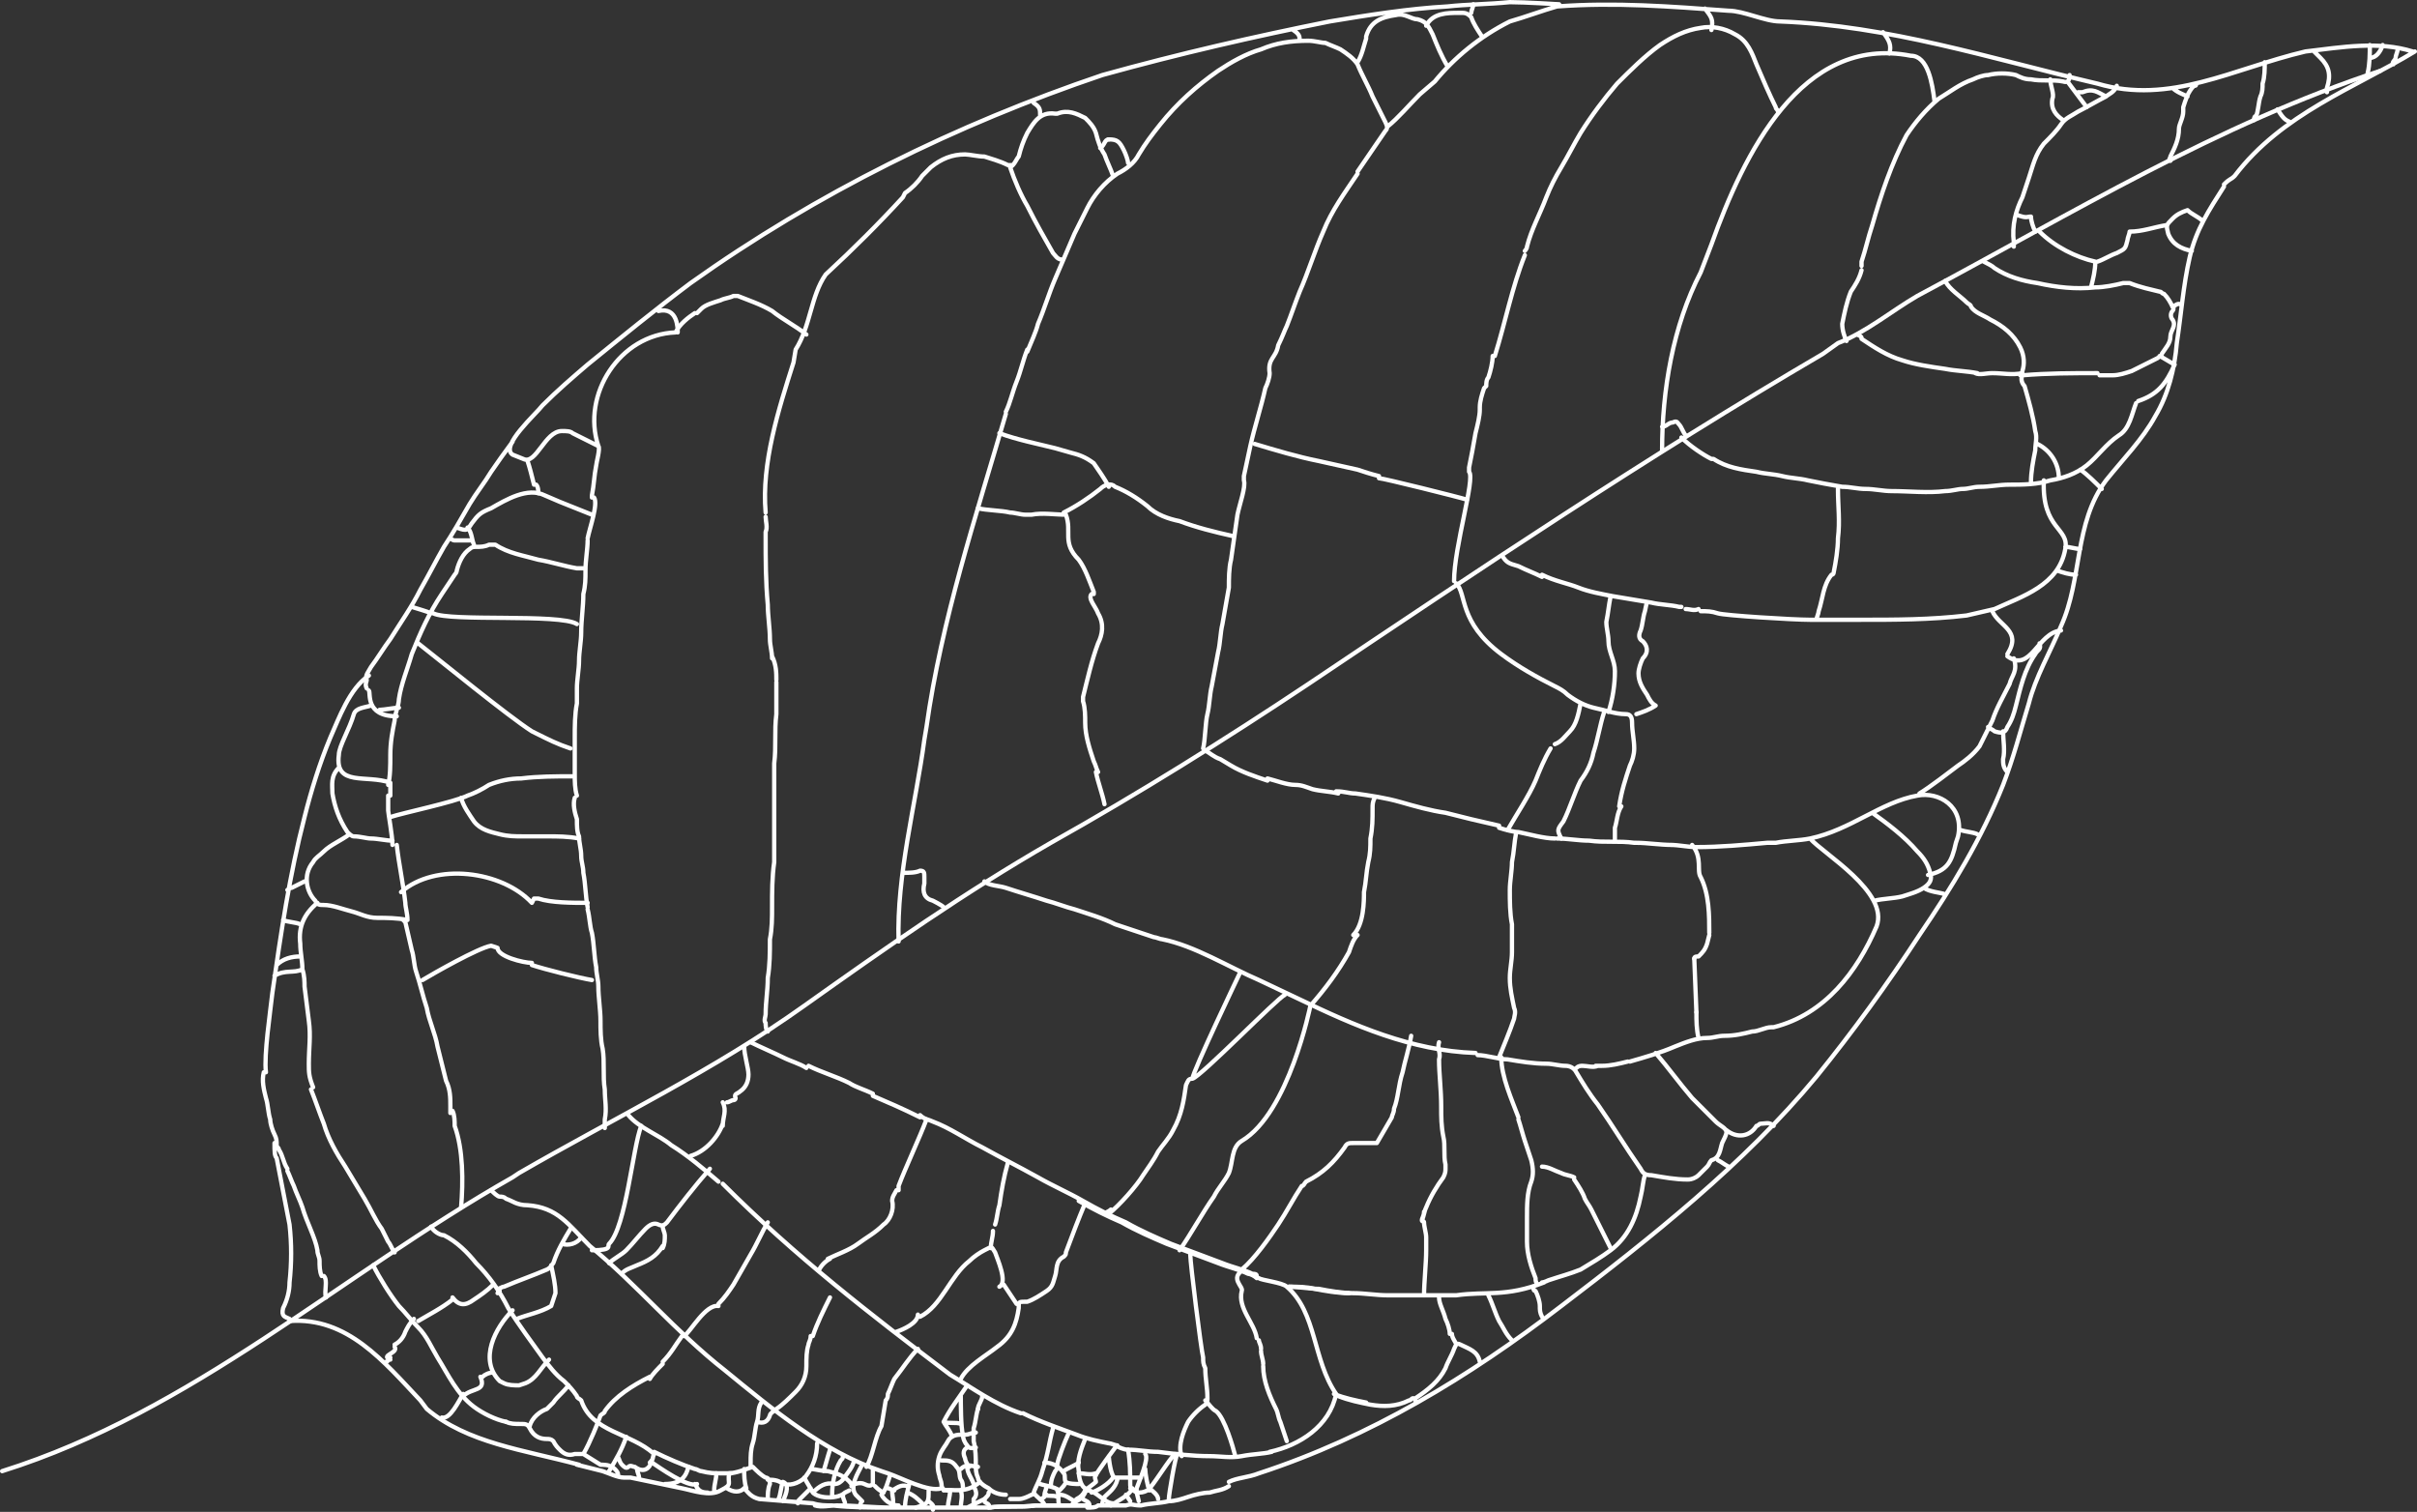
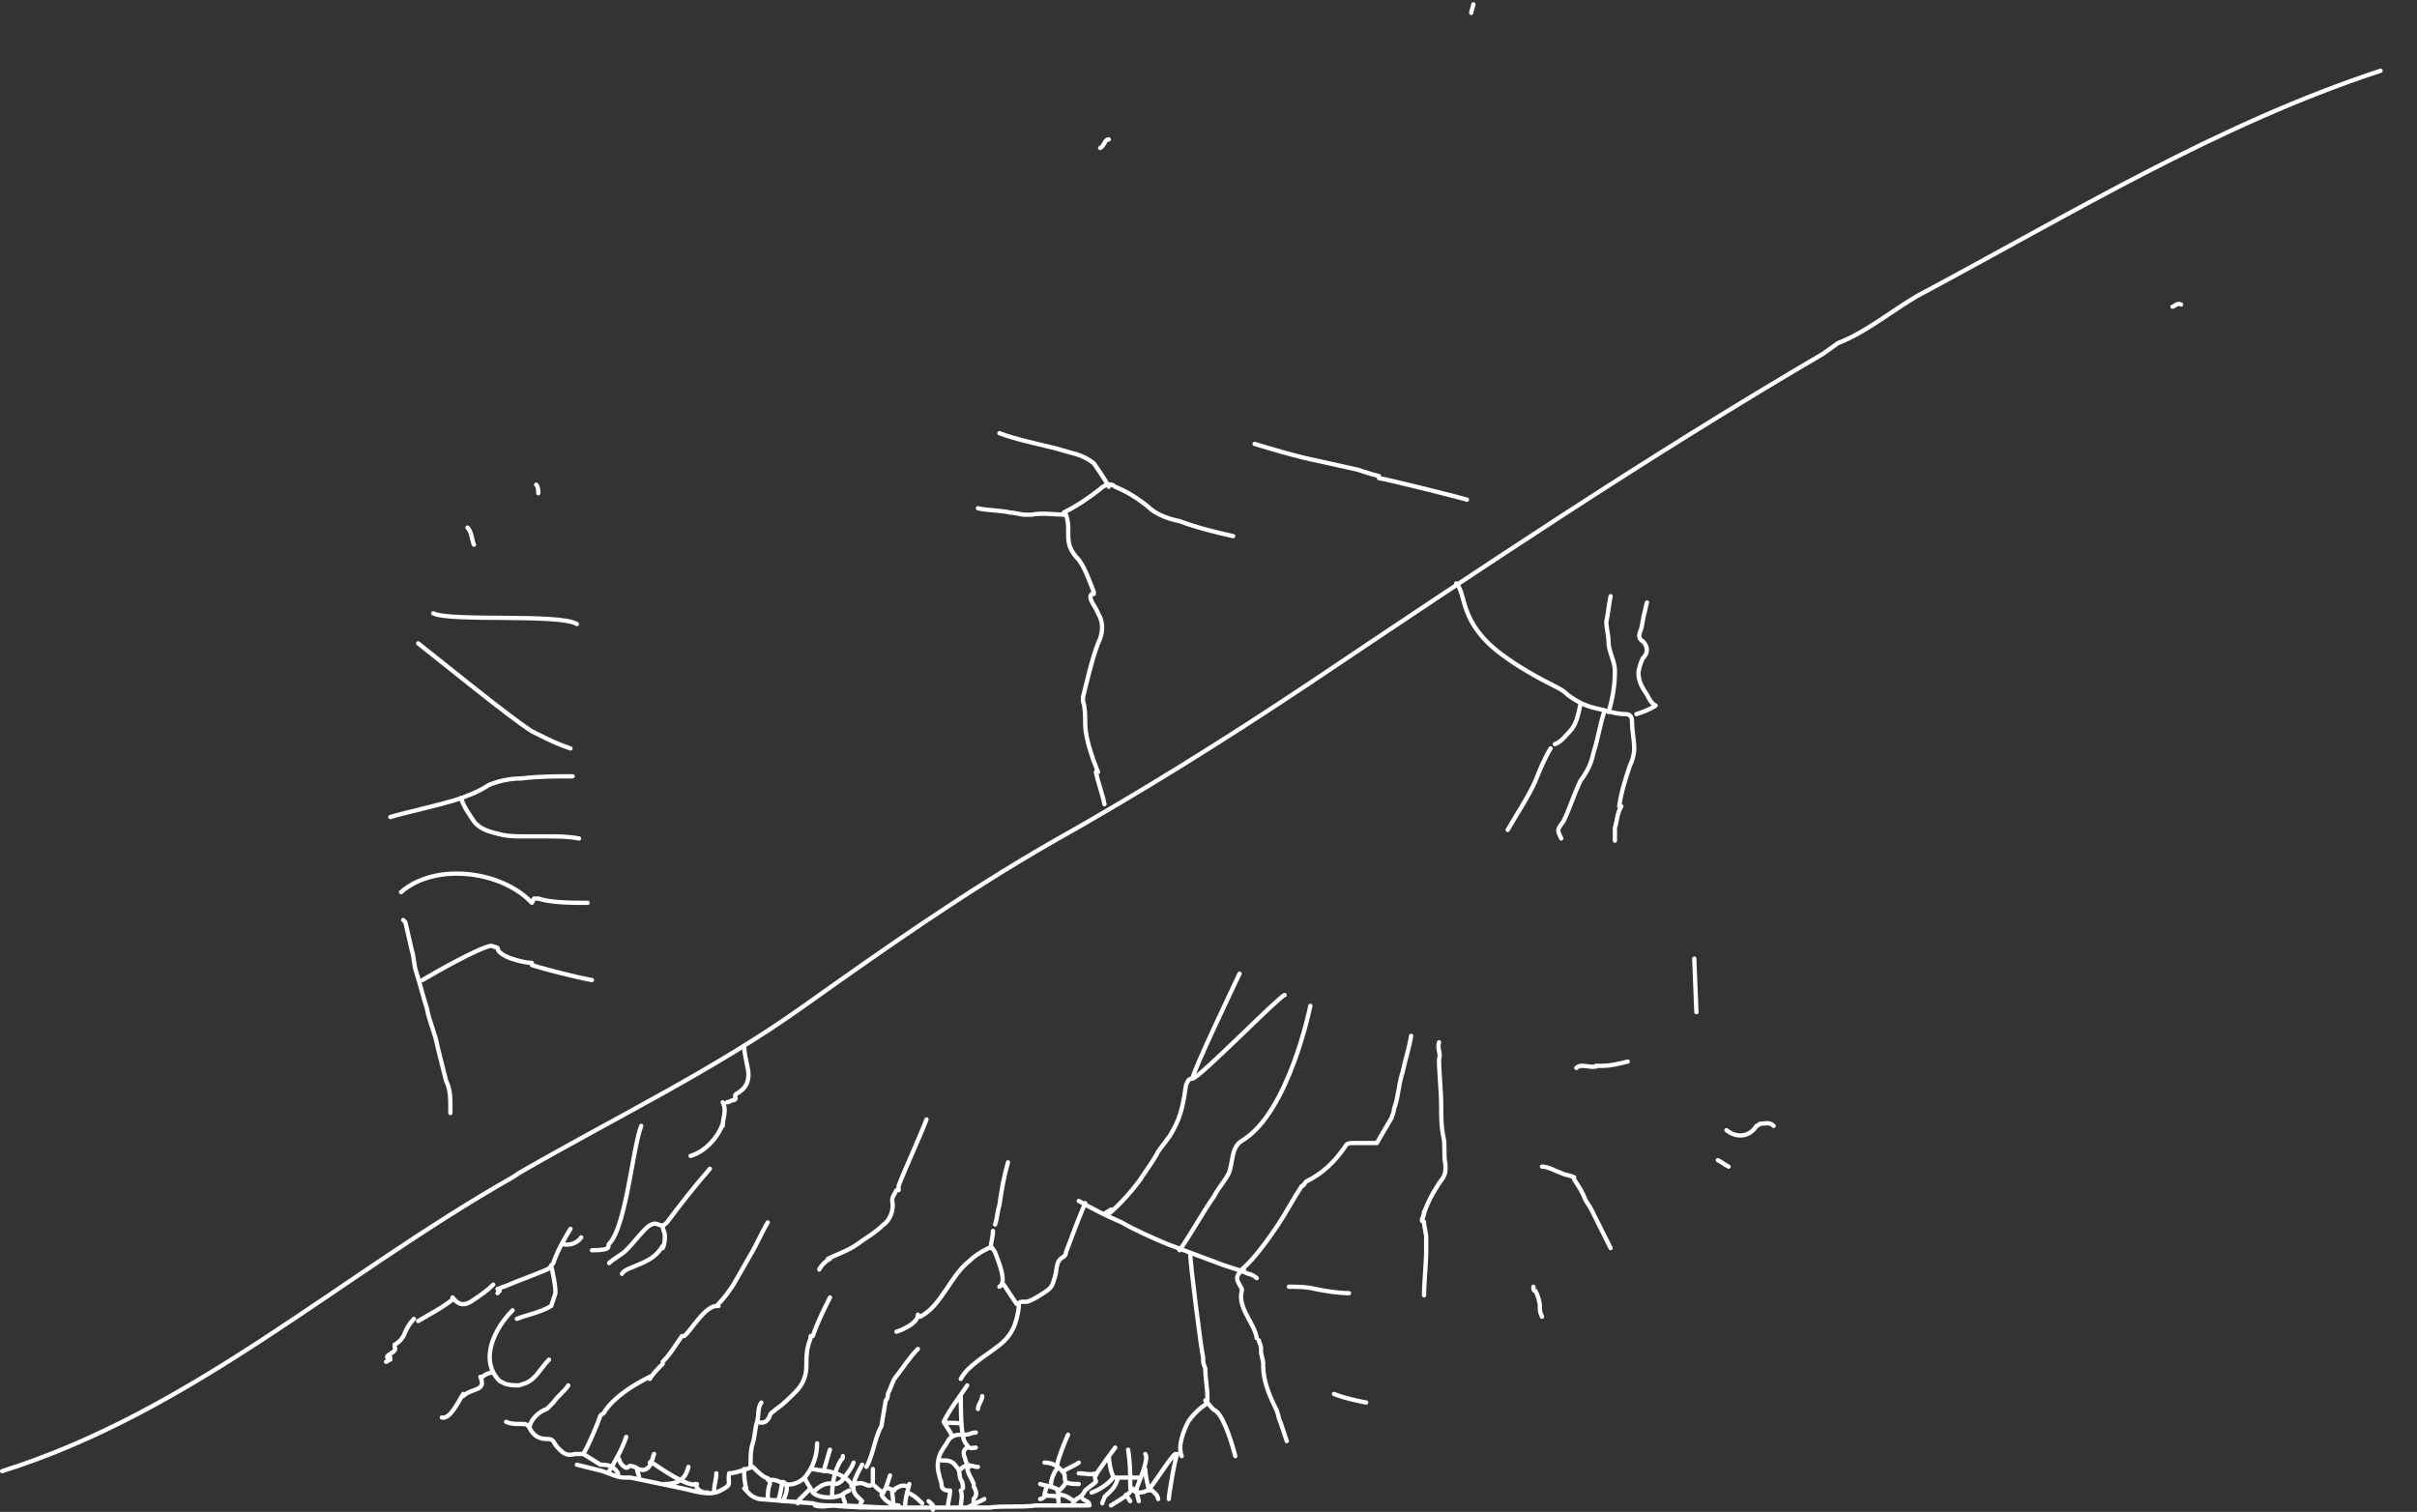
<svg xmlns="http://www.w3.org/2000/svg" version="1.1" id="Layer_1" x="0px" y="0px" width="112.7px" height="70.5px" viewBox="0 0 112.7 70.5" style="enable-background:new 0 0 112.7 70.5;" xml:space="preserve">
  <rect x="0" y="0" width="112.7" height="70.5" fill="#333333" stroke="none" />
  <style type="text/css">
	.st0{fill:none;stroke:#FFFFFF;stroke-width:0.2;stroke-linecap:round;stroke-linejoin:round;stroke-miterlimit:10;}
</style>
-   <path class="st0" d="M67.7,62.2c0,0.2,0.2,0.4,0.2,0.5 M100.7,16.6c0.2,0.1,0.5,0.3,0.7,0.4 M79.3,28.5c0.3,0,0.5,0,0.8,0.1  c0.3,0.1,3.5,0.3,4.3,0.3c0.8,0,2.3,0,2.3,0c1.7,0,3.3,0,5-0.2l1.3-0.3c1.3-0.6,3-1.1,3.3-2.8c0.2-1-1.1-0.9-1-3.2 M97,25.6  c-0.2,0-0.5-0.1-0.7-0.1 M18.1,37.1c0,0.2,0,0.5,0,0.7 M48.2,69.6c0.1,0.2,0.5,0.4,0.5,0.6 M43.3,69.5c0,0,0,0.1,0,0.1  c0,0.3,0,0.5-0.3,0.6c0,0-0.3,0.1-0.3,0.1 M78.6,28.4c0.2,0,0.4,0.1,0.6,0 M106.2,5.1c0.3,0.5,0.4,0.5,0.6,0.6 M21.1,51.8  c0.1,0.2,0.1,0.5,0.1,0.7 M18.2,36.5c0,0.2,0,0.4,0,0.6 M69.9,38.6c0.3,0.1,0.7,0.2,0.9,0.2c0.5,0.1,1.2,0.3,1.7,0.3 M98.7,4  c-0.1,0.3-0.4,0.4-0.5,0.5 M111.8,2.3c0,0.1-0.1,0.3-0.1,0.4c0,0.1-0.2,0.2-0.1,0.3 M101.3,4.1c0.2,0.2,0.5,0.3,0.7,0.4 M111.1,2.1  c-0.1,0.3-0.3,0.6-0.6,0.6 M22.9,55.5c0.1,0.1,0.3,0.3,0.4,0.3c0.1,0,0.2,0,0.3,0.1 M32.7,68.6c0.4,0.1,0.6,0.1,0.9,0.1  c0.2,0,0.3,0,0.5,0 M14.8,42.1c-0.6,0.5-0.9,1.1-0.8,1.9c0,0.4,0.1,0.8,0.1,1.2 M96.4,3.8C96.7,4.2,97,4.6,97.3,5 M101.8,5.2  c0,0.3-0.2,0.6-0.2,0.8c0,0.5-0.2,0.9-0.4,1.3c0,0.1-0.1,0.1,0,0.2 M14.9,58.8c0,0.2,0,0.5,0.1,0.7 M64.1,37.2  C64,37.4,64,37.5,64,37.7c0,0.5,0,0.9-0.1,1.4c0,0.4,0,0.7-0.1,1.1l0,0c-0.1,0.5-0.1,0.9-0.2,1.4c0,0.4,0,1.5-0.5,2 M33.6,14  c-0.3,0.1-0.7,0.2-0.9,0.4c-0.1,0.1-0.1,0.1-0.2,0.2 M18.6,33c-0.2,0-0.7,0.1-0.9,0.1 M94.7,10.1c0,0.2,0.1,0.5,0.2,0.7 M27.9,20.8  c0.1,0.1-0.1,0.8-0.1,0.9c-0.1,0.5-0.1,0.9-0.2,1.4c0,0,0,0.1,0,0.1 M14.2,41.1c-0.2,0.1-0.4,0.2-0.6,0.3c-0.1,0-0.2,0.1-0.2,0.1   M56.2,35c0.2,0.1,0.4,0.3,0.7,0.4l0.5,0.3c0.5,0.3,1.1,0.5,1.7,0.7 M98.2,4.5c-0.4,0.2-0.9,0.5-1.3,0.7c-0.3,0.2-0.6,0.3-0.8,0.6  c-0.2,0.3-0.5,0.6-0.8,0.9c-0.4,0.5-0.5,1-0.7,1.6c-0.1,0.3-0.2,0.6-0.3,0.9l0,0c-0.3,0.6-0.5,1.3-0.4,2.1c0,0.1,0,0.1,0,0.2   M110.5,2.1c0,0.4,0,0.9-0.1,1.3c0,0.1,0,0.1-0.1,0.2 M68.5,22c0-0.1,0-0.2,0-0.2c0.1-0.5,0.2-1,0.3-1.6c0.1-0.4,0.2-0.8,0.2-1.1  l0-0.1c0-0.3,0.1-0.6,0.2-0.9l0.1-0.1c0-0.1,0-0.3,0.1-0.4c0.1-0.3,0.2-0.7,0.2-1l0.1,0c0.5-1.6,0.8-3.2,1.4-4.7 M93.4,34.1  c0,0.4,0.1,0.9,0,1.3c0,0.2,0,0.4,0.2,0.6 M79,44.7c0-0.1,0.1-0.1,0.2-0.1c0.2-0.2,0.3-0.3,0.4-0.6l0.1-0.4 M97,21.9  c0.3,0.2,0.7,0.6,1,0.9 M59.1,36.3c0.4,0.1,0.9,0.3,1.3,0.3c0.3,0,0.5,0.1,0.8,0.2c0.4,0.1,0.8,0.1,1.2,0.2 M70.1,26  c0.2,0.3,0.4,0.3,0.7,0.4c0.4,0.2,0.7,0.3,1.1,0.5 M40.7,51.1c0.7,0.3,1.4,0.6,2.2,1 M45,7.2c0.2,0,0.6,0.1,0.9,0.1 M94.7,10.1  c-0.2,0-0.2,0.1-0.7-0.1 M13.2,42.9c0.2,0.1,0.6,0.1,0.8,0.2 M19.2,28.3c0.3,0.1,0.7,0.2,0.9,0.3 M62.4,65.1c0.5,0.2,1,0.3,1.5,0.4  c0.6,0.1,1.2,0.1,1.8-0.2c0.1,0,0.1-0.1,0.2-0.1c0.1,0,0.1,0.1,0.1,0.2 M14.1,45.2c0.1,0.3,0.1,0.6,0.1,0.8l0.2,1.6  c0.1,0.7,0,1.3,0,2c0,0.4,0,0.6,0.2,1.1 M33.9,69.4c0.3,0.2,0.6,0.2,0.8,0 M94.7,3.7c0.5,0.1,1,0,1.5,0.1c0.3,0.1,0.3-0.2,0.3-0.3   M26.2,20.1c-0.8,0-1.2,1.6-1.8,1.3l-0.5-0.2c-0.6-0.4,1.1-1.9,1.4-2.3c0.7-0.7,1.4-1.3,2.1-1.9c1.6-1.3,3.2-2.6,4.8-3.8  c5.9-4.2,12.4-7.4,19.2-9.7C55,2.5,58.5,1.7,62,1c1.8-0.3,3.7-0.6,5.5-0.7c0.9-0.1,1.9-0.1,2.9-0.2c0.7,0,2.3,0.1,2.3,0.1   M50.6,69.6c-0.1,0.2-0.2,0.3-0.4,0.4c-0.1,0.1-0.2,0.1-0.2,0.2 M45.6,65.7c-0.1,0.3-0.1,0.6-0.2,0.9c0,0.2,0,0.4,0,0.6  c0.1,0.4,0.1,0.8,0.1,1.1c0,0.2,0,0.4,0.1,0.6c0,0.2,0.3,0.4,0.5,0.5c0.2,0.2,0.5,0.3,0.8,0.3 M13.4,54.6c0.1,0.2,0.2,0.5,0.3,0.7  c0.1,0.3,0.3,0.7,0.4,1 M90.7,41.7c-0.3-0.1-0.7-0.1-1-0.3 M91.4,38.7c0.3,0.1,0.6,0.1,0.8,0.2 M74.1,39.2c0.7,0.1,1.4,0,2.1,0.1  c0,0,0,0,0.1,0c0.5,0,1.1,0.1,1.7,0.1 M92.1,17.4c0.2,0.1,0.5,0,0.8,0c0.5,0,0.9,0.1,1.4,0 M21,25.1c0,0,0.1,0.1,0.2,0.1  c0.3,0,0.6,0,0.8,0 M62.3,65c-0.3,1.5-1.7,2.4-3.1,2.7 M23.6,55.9c0.3,0.1,0.5,0.3,1,0.3 M96.8,26.8c-0.3,0-0.6-0.1-0.9-0.2   M27.4,25.2c0,0.4-0.1,0.9-0.1,1.4c0,0.4,0,0.7-0.1,1.1c0,0.6-0.1,1.2-0.1,1.8c0,0.4-0.1,0.9-0.1,1.3c0,0.4-0.1,0.9-0.1,1.3  c0,0.2,0,0.5,0,0.7c-0.1,0.5-0.1,1.1-0.1,1.6c0,0.6,0,1.1,0,1.7c0,0.3,0,0.7,0.1,1 M13,53.6c0.2,0.3,0.2,0.6,0.4,0.9 M27.4,42.4  c0.1,0.4,0.1,0.8,0.2,1.1c0.1,0.5,0.1,1.1,0.2,1.6c0,0.3,0.1,0.6,0.1,0.9c0,0.5,0.1,1.1,0.1,1.6c0,0.4,0,0.9,0.1,1.3  c0.1,0.6,0,1.3,0.1,1.9c0,0.5,0.1,0.9,0,1.4c0,0.1,0,0.3,0,0.4 M24.6,21.5c0.1,0.3,0.2,0.7,0.3,1.1 M62.3,36.9  c0.4,0,0.6,0.1,0.9,0.1c0.7,0.1,1.4,0.2,2.1,0.4c0.7,0.2,1.4,0.4,2.1,0.5c0.4,0.1,0.8,0.2,1.2,0.3c0.4,0.1,0.9,0.2,1.3,0.3   M14.1,56.3c0.2,0.7,0.6,1.4,0.7,2c0,0.2,0.1,0.3,0.1,0.5 M40.7,51c-0.4-0.2-0.8-0.3-1.1-0.5c-0.6-0.3-1.3-0.5-1.9-0.8 M72.6,39.1  c0.5,0,1,0.1,1.5,0.1 M47.1,7.8c0.2,0.6,0.5,1.3,0.8,1.8c0.4,0.8,0.8,1.5,1.2,2.2c0.1,0.1,0.2,0.3,0.4,0.3 M36,30.6  c0.2,0.4,0.2,0.8,0.2,1.1 M59.3,67.7c-0.4,0.1-0.9,0.1-1.4,0.2c-0.5,0.1-1,0-1.5,0c-0.8,0-1.6-0.1-2.4-0.2c-0.5,0-0.9-0.1-1.4-0.1  c-0.2,0-0.4-0.1-0.6-0.2 M14,44.6c-0.4,0-0.8,0.1-1.1,0.4 M80.9,1.6c-0.5-0.3-1.1-0.4-1.6-0.3c-0.7,0.1-1.3,0.4-1.9,0.8 M102,9.8  c0.2,0.2,0.5,0.3,0.7,0.5 M84.4,39.1c-0.5,0.1-1.1,0.1-1.6,0.2c-0.1,0-0.2,0-0.4,0c-1.1,0.1-2.2,0.2-3.3,0.2c-0.4,0-0.8-0.1-1.2-0.1   M49.1,66.6c-0.2,0.7-0.2,1.1-0.5,2c-0.1,0.4-0.3,0.7-0.4,1c0,0.1-0.1,0.1-0.1,0.1c-0.2,0.1-0.4,0.2-0.6,0.2c-0.1,0-0.3,0-0.4,0   M71.9,26.8c0.6,0.3,1.2,0.4,1.7,0.6c0.5,0.2,1.1,0.3,1.6,0.4c0.6,0.1,1.2,0.2,1.8,0.3c0.4,0.1,0.9,0.1,1.3,0.2c0,0,0.1,0,0.1,0   M47.7,65.9c0.8,0.4,1.7,0.7,2.5,1c0.5,0.2,1,0.3,1.5,0.4c0.1,0,0.3,0.1,0.4,0.1 M45,7.2c-0.6,0-1.1,0.2-1.6,0.6L43,8.2  c-0.2,0.3-0.5,0.6-0.8,0.8l-0.1,0.2c-1.1,1.2-2.3,2.4-3.6,3.6c-0.7,1-0.7,2.4-1.4,3.5L37,16.9c-0.7,2.2-1.5,4.7-1.3,7 M14.5,50.8  c0.2,0.5,0.4,1.1,0.6,1.6c0.2,0.7,0.6,1.4,1,2c0.3,0.5,0.6,1,0.9,1.5c0.3,0.5,0.5,1,0.8,1.4c0.1,0.2,0.2,0.4,0.3,0.6  c0.1,0.1,0.2,0.4,0.3,0.5 M44,69.5c0.4-0.1,1,0.2,1.7-0.4 M67.1,60.5c0,0.3,0.2,0.6,0.3,1c0.1,0.2,0.2,0.5,0.2,0.7 M26.8,37.2  c-0.1,0.3,0,0.7,0.1,1c0,0.3,0,0.6,0.1,0.8c0,0.3,0.1,0.6,0.1,0.9c0,0.3,0.1,0.5,0.1,0.8c0.1,0.5,0.1,1.1,0.2,1.6 M69,63.5  c-0.1-0.5-0.5-0.6-0.9-0.8c-0.2-0.1-0.2,0-0.3,0.2c-0.1,0.3-0.3,0.6-0.4,0.9c-0.3,0.6-0.8,1-1.4,1.4 M12.3,50  c-0.1,0.4,0,0.8,0.1,1.2c0.1,0.3,0.1,0.7,0.2,1c0,0.2,0.1,0.5,0.2,0.7c0.1,0.2,0.1,0.3,0.1,0.5c0,0.1,0.1,0.1,0.1,0.2 M31.5,15.5  c0.2-0.4,0.6-0.7,0.9-0.9 M102,9.8c-0.3,0.1-0.5,0.2-0.7,0.4c-0.3,0.3-0.3,0.3-0.2,0.7c0.2,0.5,0.6,0.7,1.1,0.8 M46.9,19.3  c-1.4,4.8-3,9.6-3.7,14.6l-0.1,0.6c-0.4,3-1.3,6.3-1.2,9.4 M86.8,12.6c-0.1,0.4-0.3,0.7-0.5,1c-0.2,0.5-0.3,1-0.4,1.5  c0,0.3,0.1,0.6,0.2,0.8 M78.4,20.4c0.4,0.4,1,0.8,1.4,1l0.1,0c0.6,0.4,1.3,0.5,2,0.6c0.4,0.1,0.8,0.1,1.2,0.2  c0.4,0.1,0.8,0.1,1.2,0.2c0.5,0.1,1,0.2,1.6,0.3c0.4,0,0.7,0.1,1.1,0.1c0.4,0,0.8,0.1,1.2,0.1c0,0,0,0,0,0c0.8,0,1.7,0.1,2.5,0  c0.3,0,0.6-0.1,0.8-0.1 M35.7,24.1c0,0.2,0.1,0.5,0,0.7c0,0.1,0,0.1,0,0.2c0,1.1,0,2.1,0.1,3.2c0,0.5,0.1,1.1,0.1,1.6  c0,0.3,0.1,0.6,0.1,0.9 M94.7,3.7c-0.3,0-0.5-0.1-0.7-0.2c-0.4-0.1-0.9-0.1-1.3,0 M45.9,7.3c0.3,0.1,0.7,0.2,1.1,0.4  c0.1,0,0.1,0,0.2,0 M27.7,23.2c0.2,0.3-0.2,1.4-0.3,1.9 M15.1,59.5c0.2,0.2,0,0.7,0.1,1 M96.1,29.4c-1.1,0.1-1.4,2-2.5,1.2   M63.3,43.6c-0.2,0.2-0.3,0.5-0.4,0.8c-0.5,0.9-1.1,1.7-1.8,2.5 M99.3,10.8c0,0.1-0.1,0.3-0.1,0.4c-0.1,0.4-0.1,0.4-0.5,0.6  c-0.3,0.1-0.6,0.3-0.9,0.4 M79.1,47.2c0,0.4,0,0.8,0.1,1.2 M14.1,45.2c-0.4,0.2-0.8,0-1.3,0.3 M30.5,67.7c0.6,0.3,1.3,0.6,1.9,0.8  c0.1,0,0.2,0.1,0.3,0.1 M18.3,39.4c0-0.4-0.2-1.5-0.2-1.6 M107.9,2.4c0.1,0.1,0.3,0.3,0.3,0.3c0.4,0.4,0.5,0.8,0.3,1.4  c0,0.1,0,0.1,0,0.2 M84.4,39.1c0.6,0.7,3.7,2.5,3.1,4.1c-0.9,2.1-2.4,4.1-4.8,4.7l-0.1,0c-0.3,0-0.6,0.2-0.9,0.2  c-0.4,0.1-0.8,0.2-1.3,0.2c-0.3,0-0.5,0.1-0.8,0.1c-0.5,0-1,0.2-1.5,0.4c-0.7,0.3-1.4,0.5-2.1,0.7 M46.1,70.3  c0.1-0.2-0.2-0.2-0.2-0.3c0-0.2,0.2-0.2,0.2-0.4 M51.7,6.5c0.4,0,0.5,0.1,0.7,0.5c0.1,0.2,0.2,0.5,0.2,0.6 M27.5,58.1  c-1-1-1.5-1.8-2.9-1.9 M70.8,52.2c0.1,0.3,0.2,0.7,0.3,1c0.1,0.3,0.2,0.6,0.3,0.9c0.1,0.4,0.1,0.7,0,1c-0.2,0.5-0.2,1.1-0.2,1.7  c0,0.4,0,0.8,0,1.1c0,0.6,0.2,1.2,0.4,1.7c0,0.1,0,0.2,0.1,0.3 M102.4,3.9c0,0.1,0,0.1-0.1,0.1c-0.3,0.3-0.4,0.7-0.5,1  c0,0,0,0.1,0,0.2 M59.2,17.4c0,0.2-0.1,0.5-0.2,0.7c-0.2,0.9-0.5,1.8-0.7,2.7c-0.1,0.5-0.2,0.9-0.3,1.4c0,0.1,0,0.2,0,0.2   M93.9,30.7c0.2,0.6-0.1,0.8-0.2,1.2c-0.3,0.6-0.6,1.1-0.8,1.7c-0.2,0.4-0.4,0.8-0.6,1.2c-0.3,0.4-0.7,0.7-1,0.9  c-0.4,0.3-1.3,1-1.8,1.3 M57.7,24c0.1-0.5,0.4-1.3,0.3-1.6 M21.2,52.5c0.4,1.1,0.4,2.6,0.3,3.8 M47.9,16.3c-0.2,0.5-0.3,1-0.5,1.5  c-0.2,0.5-0.3,1-0.5,1.4 M76.7,54.8c-0.1,0.3-0.1,0.6-0.2,1c-0.2,1-0.6,1.9-1.4,2.5c-0.4,0.3-0.9,0.6-1.4,0.9  c-0.5,0.2-0.9,0.3-1.5,0.5c0,0-0.2,0.1-0.3,0.1 M27.1,65.3c0.5,1.5,2.3,1.5,3.4,2.5 M69.4,60.4c0.2,0.4,0.3,0.8,0.5,1.2  c0.2,0.3,0.3,0.6,0.6,0.9 M50.6,5.5c0.2,0.2,0.4,0.4,0.5,0.7c0.1,0.4,0.2,0.7,0.4,1c0.1,0.3,0.3,0.7,0.4,1 M18.6,32.6  c0,0.3-0.2,0.7-0.2,1c-0.1,0.5-0.2,1-0.2,1.6c0,0.5,0,1-0.1,1.4 M57.7,24c-0.1,0.7-0.2,1.4-0.3,2.1c-0.1,0.4-0.1,0.9-0.1,1.3  c-0.1,0.6-0.2,1.1-0.3,1.7c-0.1,0.4-0.1,0.9-0.2,1.3c-0.1,0.5-0.2,1.1-0.3,1.6c-0.1,0.4-0.1,0.9-0.2,1.3c-0.1,0.4-0.1,1.2-0.2,1.6   M78.6,20.3c-0.1-0.1-0.2-0.4-0.3-0.5c-0.1-0.1-0.1-0.2-0.3-0.1c-0.2,0-0.3,0.2-0.5,0.2 M98.2,4.5c-0.4-0.2-0.6-0.4-1.1-0.2  c-0.1,0-0.2,0-0.2,0 M17.2,32.2c0.1,0.1-0.2,1.2,1.3,1.2 M99.3,10.8c0.6,0,1.1-0.2,1.7-0.3 M30.7,14.5c0.9-0.2,0.9,0.8,0.9,1   M48.2,4.8c0.3,0.2,0.3,0.3,0.3,0.6 M60.3,1.4c0.3,0.2,0.3,0.3,0.3,0.5 M79.5,0.4c0.3,0.4,0.4,0.5,0.3,1 M87.8,1.5  c0.3,0.4,0.4,0.6,0.3,1 M35,48.6c0.4,0.2,1.1,0.5,1.5,0.7c0.4,0.2,0.8,0.3,1.1,0.5 M59.6,16.1c-0.1,0.6-0.5,0.6-0.4,1.3 M46.1,70.3  c0.7-0.1,1.5,0,2.2-0.1c0.4,0,0.9,0,1.3,0c0.1,0,0.8,0,1.1,0 M50.7,70.3c0.2,0,0.4,0,0.5-0.1c0.2,0,0.3,0,0.6,0c0,0,0.1,0,0.2,0  c0.1,0,0.4,0,0.5,0c0.3-0.1,0.3,0,0.7,0c0.4-0.1,0.9-0.1,1.3-0.2c0.3,0,0.6-0.1,0.9-0.2c0.3-0.1,0.7-0.2,1-0.2  c0.3-0.1,0.6-0.1,0.9-0.3 M36.2,31.8c0,0.5,0,1,0,1.5c-0.1,0.8,0,1.5-0.1,2.3c0,0.2,0,0.5,0,0.7c0,0.6,0,1.1,0,1.7  c0,0.4,0,0.8,0,1.3c0,0.3,0,0.6,0,0.9c-0.1,0.7-0.1,1.4-0.1,2.1c0,0.5,0,1-0.1,1.5c0,0.6,0,1.2-0.1,1.8c0,0.6-0.1,1.1-0.1,1.7  c0,0.1-0.1,0.3,0,0.4c0,0.1,0,0.3,0.1,0.4 M63.3,2.9c0.2-0.3,0.3-0.8,0.4-1.1c0,0,0,0,0-0.1c0.2-0.7,0.7-0.9,1.4-1  c0.4-0.1,0.7,0.2,1,0.2c0.4,0.1,0.5,0.3,0.7,0.7c0.2,0.5,0.4,1,0.7,1.5 M60.1,60c0.4,0,1,0.1,1.4,0.1c0.5,0.1,1.1,0.2,1.6,0.2  c0.5,0,1.1,0.1,1.6,0.1c0.6,0,1.2,0,1.8,0c0.5,0,0.9,0,1.4,0 M54.2,43.8c1.5,0.3,3.1,1.3,4.5,1.9l1.9,0.9c2.5,1.2,5.2,2.4,8.2,2.5   M70,49.3c0,0.9,0.5,2,0.8,2.8 M72,59.8c-1.8,0.7-2.7,0.4-4.1,0.6 M95.6,3.7c0,0.3,0.2,0.7,0.1,0.9c-0.1,0.5,0.2,0.8,0.5,1   M70.7,38.8c-0.1,0.5-0.1,0.9-0.2,1.4c0,0.4-0.1,0.9-0.1,1.3c0,0.5,0,1.1,0.1,1.6c0,0.4,0,0.9,0,1.3c0,0.4-0.1,0.8-0.1,1.2  c0,0.5,0.1,0.9,0.2,1.4c0.1,0.2,0,0.4,0,0.5c-0.2,0.6-0.5,1.3-0.7,1.8 M27.9,20.8c-0.4-0.2-0.8-0.4-1.2-0.6  c-0.1-0.1-0.3-0.1-0.5-0.1 M66.5,1.2c0.3-0.6,1-0.6,1.5-0.6c0.1,0,0.1,0,0.2,0c0.2,0,0.3,0.1,0.4,0.2c0.1,0.3,0.3,0.6,0.5,0.9   M17.4,59c0.3,0.6,0.8,1.4,1.2,1.9c0.3,0.3,0.6,0.7,0.9,1c0.4,0.4,0.6,0.9,0.9,1.4c0.5,0.8,0.9,1.7,1.7,2.3c0.4,0.3,1,0.6,1.5,0.7   M95.1,30c0.1,0.3-0.1,0.3-0.2,0.5c-0.5,0.7-0.7,1.6-0.9,2.4c-0.1,0.4-0.2,0.7-0.4,1c-0.1,0.3-0.3,0.3-0.6,0.2  c-0.1-0.1-0.2-0.1-0.3-0.2 M97.5,13.4c0.1-0.4,0.2-0.8,0.2-1.2c-0.9-0.2-1.9-0.7-2.6-1.4 M62.3,65c-1.1-1.6-0.9-3.8-2.3-5  c-0.2-0.2-1.2-0.3-1.3-0.4 M92.5,12.2c0.2,0.1,0.4,0.2,0.5,0.3c0.6,0.4,1.3,0.6,2,0.7c0.9,0.2,1.8,0.3,2.7,0.2  c0.4,0,0.9-0.1,1.3-0.2c0.1,0,0.2,0,0.3,0c0.5,0.2,1,0.3,1.4,0.4c0.1,0,0.1,0.1,0.2,0.1c0.2,0.2,0.3,0.4,0.4,0.6  c0.1,0.1,0,0.2,0,0.2c-0.1,0.1-0.1,0.3,0,0.4c0.2,0.3-0.1,0.5-0.1,0.8c0,0.3-0.2,0.5-0.4,0.8c0,0.1-0.1,0.1-0.2,0.2  c-0.4,0.2-0.8,0.4-1.2,0.6c-0.3,0.1-0.6,0.2-0.9,0.2c-0.2,0-0.4,0-0.6,0 M42.1,40.7c0.3,0,0.6,0,0.8-0.1c0.2,0,0.2,0.1,0.2,0.3  c0,0.1,0,0.2,0,0.3c-0.1,0.4,0,0.7,0.4,0.8c0,0,0.4,0.2,0.5,0.3 M45.9,41.1c0.2,0.2,0.7,0.2,1,0.3c0.6,0.2,1.3,0.4,1.9,0.6 M48.8,42  c0.4,0.1,0.9,0.3,1.3,0.4c0.6,0.2,1.3,0.4,1.9,0.7c0.6,0.2,1.2,0.4,1.8,0.6c0.1,0,0.3,0.1,0.4,0.1 M92.7,3.5c-0.2,0-0.5,0.1-0.7,0.2  c-0.6,0.2-1.1,0.6-1.6,0.9c-0.6,0.5-1.1,1.1-1.5,1.7c-0.7,1.3-1.2,2.8-1.6,4.2c-0.2,0.6-0.3,1.1-0.5,1.7c0,0.1,0,0.2,0,0.2   M84.4,39.1c1.9-0.4,3.3-1.7,5-2c1-0.2,2.2,0.5,1.9,1.9l-0.1,0.3c-0.2,0.9-0.4,1.3-1.3,1.5 M101.4,17c-0.4,0.9-0.8,1.4-1.7,1.7   M85.7,22.8c0,0.8,0.1,1.5,0,2.3c0,0.5-0.1,1.1-0.2,1.6c0,0,0,0.1-0.1,0.1c-0.4,0.5-0.4,1.1-0.6,1.7c0,0.1-0.1,0.3-0.1,0.4   M68.9,49.2c0.4,0,1,0.2,1.4,0.2c0.6,0.1,1.2,0.2,1.8,0.2c0.3,0,0.6,0.1,0.9,0.1c0.2,0,0.4,0.1,0.5,0.3c0.3,0.5,0.6,1,1,1.5  c0.7,1,1.3,2,2,3c0.1,0.2,0.2,0.3,0.5,0.3c0.6,0.1,1.1,0.2,1.7,0.2c0.2,0,0.4-0.1,0.5-0.2c0.1-0.1,0.3-0.3,0.4-0.4  c0.1-0.1,0.1-0.2,0.2-0.3c0.4-0.1,0.4-0.5,0.5-0.8c0.1-0.2,0.2-0.4,0.2-0.5c0-0.2-0.3-0.3-0.5-0.5l-1.1-1.1  c-0.6-0.7-1.1-1.4-1.7-2.1 M96,22.3c0-0.7-0.4-1.3-1-1.6 M20.1,57.2c0.1,0.2,0.4,0.4,0.6,0.4c0.6,0.3,1.1,0.8,1.5,1.3  c0.6,0.6,1.1,1.3,1.5,2.1c0.5,0.8,1.1,1.6,1.6,2.3c0.3,0.4,0.6,0.8,1,1.1c0.2,0.2,0.4,0.4,0.6,0.7c0,0.1,0.1,0.1,0.2,0.2 M99.6,18.8  c-0.2,0.5-0.3,1.2-0.8,1.5c-0.6,0.4-1,1-1.5,1.4c-0.5,0.4-1.1,0.6-1.7,0.7c-0.6,0.2-1.3,0.2-1.9,0.2c-0.5,0-0.9,0.1-1.4,0.1  c-0.3,0-0.5,0.1-0.8,0.1 M97.8,17.4c-1.2,0-2.3,0-3.5,0.1c-0.1,0.2,0,0.4,0.1,0.5c0.2,0.7,0.4,1.4,0.5,2.1c0.1,0.3,0,0.6,0,0.9  c-0.1,0.5-0.2,1-0.2,1.5 M15.8,35.8c-0.4,0.4-0.3,0.8-0.3,1.2c0.1,0.6,0.3,1.2,0.7,1.8c0.1,0.1,0.2,0.2,0.3,0.2  c0.3,0,0.6,0.1,0.8,0.1c0.3,0,0.7,0.1,1,0.1 M68.5,22c0.3,0.3-0.7,3.5-0.7,5.1 M21.3,24.6c0.5,0.2,0.5,0.1,0.7-0.2  c0.3-0.4,0.4-0.5,0.9-0.7c0.7-0.4,1.7-1,2.5-0.6l0.7,0.3c0.5,0.2,1,0.4,1.5,0.6 M27.9,20.8c-0.8-2.4,1-5.2,3.6-5.3 M79.3,40.9  c0.4,0.8,0.4,1.8,0.4,2.6 M92.9,28.5c0.3,0.7,1.4,0.9,0.7,2 M78.9,39.4c0.5,0.6,0.2,1.2,0.4,1.5 M90.7,13.1c0.2,0.4,0.7,0.7,1,1  c0.1,0.1,0.2,0.1,0.2,0.2c0.2,0.3,0.6,0.4,0.9,0.6c0.6,0.3,1.1,0.7,1.4,1.3c0.2,0.4,0.2,0.8,0.1,1.1c0,0.1-0.1,0.1-0.1,0.2   M105.6,2.9c0,0.3,0,0.7-0.1,1c0,0.2,0,0.4-0.1,0.6c-0.1,0.3-0.1,0.7-0.2,0.9c0,0-0.1,0-0.1,0.2 M103.7,8.7c-0.7,1.1-1.3,2-1.6,3.3  c-0.3,1.3-0.4,2.7-0.6,4c-0.1,1.2-0.4,2.4-1,3.4c-0.6,1.1-1.5,2-2.3,3c-1.5,2-1.1,4.6-2.1,6.8c-0.5,1.2-1.2,2.4-1.5,3.6  c-0.4,1.3-0.7,2.5-1.2,3.8c-1,2.5-2.4,4.8-3.9,7c-1.5,2.3-3.1,4.5-4.8,6.6c-3.4,4.1-7.7,7.5-11.9,10.7c-4.3,3.3-8.9,6.1-14.1,7.8  c-0.5,0.2-1,0.2-1.4,0.4 M13.5,61.6c2.7-0.2,4.4,1.9,6.1,3.7l0.3,0.4c1.9,1.6,4.5,1.9,7.1,2.6 M64.7,5.9c0.5-0.4,1-1,1.5-1.5  l0.7-0.6c0.9-1.1,2.1-2.1,3.5-2.8c0.7-0.2,1.5-0.5,2.2-0.7c2.7-0.2,5.3,0,8,0.2c0.7,0,1.7,0.5,2.4,0.5c5.1,0.2,9.7,1.7,14.8,2.9  c3.4,1,6.3-0.7,9.7-1.5c1.7-0.2,3.4-0.5,5,0 M17.2,31.5c-0.9,0.6-1.4,2-1.8,2.9c-0.5,1.2-0.9,2.5-1.2,3.7c-0.7,2.7-1.1,5.4-1.5,8.2  c-0.1,0.9-0.4,2.9-0.3,3.7 M63.3,8c0.4-0.6,0.9-1.3,1.3-1.9c0.1-0.1,0.1-0.2,0-0.4c-0.2-0.4-0.4-0.8-0.6-1.2c-0.2-0.5-0.5-1-0.7-1.5  c-0.2-0.3-0.5-0.5-0.8-0.7c-0.2-0.1-0.5-0.2-0.7-0.3C61.6,2,61.3,1.9,61,1.9c-0.8,0-1.5,0.1-2.2,0.4c-0.7,0.2-1.4,0.6-2,1  c-1,0.7-1.9,1.5-2.7,2.5c-0.4,0.5-0.7,0.9-1,1.4c-0.2,0.4-0.6,0.7-1,0.9c-0.6,0.4-1.1,1-1.4,1.6c-0.2,0.4-0.4,0.8-0.6,1.2  c-0.3,0.7-0.6,1.4-0.9,2.1c-0.3,0.7-0.5,1.4-0.8,2.1c-0.1,0.4-0.3,0.8-0.5,1.3 M112.6,2.4c-2.8,1.7-6.2,2.9-8.4,5.8  c-0.2,0.2-0.2,0.1-0.5,0.4 M29.3,52c0.5,0.6,1.4,0.9,2,1.4c0.8,0.5,1.5,1.1,2.2,1.7 M33.7,55.2c3.4,3.4,6.9,6.1,10.6,8.9  c1,0.6,2.1,1.4,3.3,1.8 M27.5,58.1c2.2,1.8,4,4,6.3,5.8c2.2,1.8,4.6,3.8,7.3,4.7l0.3,0.1c0.6,0.2,1.9,0.9,2.5,0.7 M90.2,4.7  c-0.1-0.8-0.3-2.1-1.1-2.1c-5.1-1-7.8,4.6-9.3,8.8l-0.5,1.3c-1.3,2.5-1.8,5.5-1.8,8.3 M18.6,32.6c0.1-0.7,0.4-1.4,0.6-2.1  c0.4-1,0.8-1.9,1.4-2.8c0.2-0.3,0.4-0.6,0.6-0.9c0.1-0.1,0.1-0.2,0.1-0.2c0.1-0.4,0.3-0.8,0.6-1c0.1-0.1,0.2-0.1,0.3-0.1  c0.2,0,0.4,0,0.6-0.1c0.1,0,0.2,0,0.3,0c0.6,0.4,1.3,0.5,2,0.7c0.6,0.1,1.2,0.3,1.8,0.4c0.1,0,0.2,0,0.3,0 M16.3,38.9  c-0.4,0.3-0.9,0.5-1.2,0.8c-0.2,0.2-0.4,0.3-0.5,0.5c-0.5,0.6-0.3,1.4,0.1,1.8c0.1,0.2,0.2,0.2,0.4,0.2c0.4,0,0.9,0.2,1.3,0.3  c0.4,0.1,0.7,0.3,1.2,0.3c0.4,0,0.9,0,1.4,0.1c0-0.3-0.1-0.6-0.1-0.8c-0.1-0.9-0.3-1.8-0.4-2.7 M50.6,5.5c-0.4-0.2-0.8-0.4-1.3-0.2  c0,0,0,0-0.1,0c-0.7-0.1-1,0.4-1.3,0.9c-0.2,0.4-0.3,0.7-0.4,1.1c-0.1,0.1-0.2,0.4-0.4,0.5 M87.3,37.9c0.7,0.5,1.5,1.1,2.1,1.8  c0.3,0.3,0.5,0.6,0.6,1c0.1,0.3,0,0.5-0.3,0.7c-0.3,0.2-0.7,0.3-1,0.4c-0.4,0.1-0.9,0.1-1.3,0.2 M23.9,20.6c-0.3,0.4-0.8,1.1-1,1.4  c-0.3,0.5-0.7,1-1,1.5c-0.4,0.7-0.8,1.4-1.2,2c-0.4,0.7-0.7,1.3-1.1,2c-0.4,0.8-0.9,1.5-1.4,2.3c-0.3,0.4-0.6,0.9-0.9,1.3  c-0.1,0.2-0.3,0.4-0.2,0.6c0,0.1-0.1,0.2,0,0.4 M12.8,53.3c0,0.4,0,0.6,0.1,0.7c0.2,1,0.4,2.1,0.6,3.1c0.1,0.9,0.1,1.8,0,2.7  c0,0.4-0.1,0.8-0.3,1.2c-0.1,0.4,0.1,0.4,0.3,0.5 M77.4,2.1c-0.7,0.5-1.4,1.2-2,1.8c-0.6,0.7-1.2,1.5-1.7,2.3  c-0.3,0.5-0.6,1.1-0.9,1.6c-0.3,0.5-0.5,0.9-0.7,1.4c-0.3,0.8-0.7,1.5-0.9,2.3c0,0.1-0.1,0.2-0.1,0.2 M63.3,8.1  c-0.6,0.9-1.2,1.7-1.6,2.7c-0.4,0.9-0.7,1.9-1.1,2.8c-0.2,0.5-0.4,1.1-0.6,1.6c-0.1,0.2-0.2,0.5-0.4,0.9 M33.6,14  c0.2-0.1,0.4-0.1,0.6-0.2c0.1,0,0.1,0,0.2,0c0.5,0.2,1.1,0.4,1.6,0.7c0.5,0.4,1.1,0.7,1.6,1.1 M17.3,32.9c-0.3,0.1-0.7,0.1-0.8,0.4  c-0.2,0.7-0.7,1.5-0.7,1.9c-0.2,1.5,1.3,0.9,2.4,1.3 M80.9,1.6c0.6,0.3,0.8,0.9,1,1.4c0.3,0.7,0.6,1.4,0.9,2c0,0.1,0.1,0.1,0.1,0.2   M42.9,52c0.2,0.2,0.4,0.2,0.6,0.3c0.8,0.3,1.5,0.8,2.3,1.2c0.9,0.5,1.7,0.9,2.6,1.4c0.7,0.4,1.4,0.7,2.1,1.1c0.7,0.4,1.3,0.7,2,1  c0.7,0.4,1.4,0.7,2.1,1c0.8,0.3,1.6,0.6,2.4,0.9c0.5,0.2,1,0.3,1.4,0.5c0.1,0,0.2,0,0.2,0.1 M86.6,15.6c0.2,0.1,0.2,0.1,0.2,0.2  c0.6,0.4,1.2,0.8,1.9,1c0.6,0.2,1.3,0.3,2,0.4c0.5,0.1,1,0.1,1.5,0.2 M50.6,67.1c-0.2,0.5-0.4,1-0.3,1.5c0,0.3,0.1,0.7,0.3,0.8  c0,0,0,0.1,0.1,0.1c0.4,0,0.8,0.6,1.2,0.6" />
  <path class="st0" d="M58.5,20.7c1,0.3,2,0.6,3,0.8l1.8,0.4c0.3,0.1,0.6,0.2,1,0.3 M47.1,23.9c0.2,0,0.5,0.1,0.7,0.1  c0.1,0,0.2,0,0.3,0c0.5-0.1,1.1,0,1.6,0 M51.2,28.6c0.3,0.5,0.2,1,0,1.4c-0.3,0.8-0.5,1.7-0.7,2.5c0,0.1,0,0.1,0,0.2 M46.6,20.2  c0.8,0.3,1.8,0.5,2.6,0.7l0.7,0.2c0.4,0.1,0.7,0.2,1.1,0.5 M50.5,32.7c0.1,0.3,0.1,0.7,0.1,1c0,0.6,0.2,1.2,0.4,1.8  c0.1,0.2,0.1,0.3,0.2,0.5 M52,22.7c0.5,0.2,1,0.5,1.5,0.9c0.4,0.4,1,0.6,1.5,0.7c0.8,0.3,1.6,0.5,2.5,0.7 M51,21.6  c0.2,0.3,0.5,0.7,0.7,1.1 M50.9,27.7c-0.2,0.2,0.2,0.6,0.3,0.9 M45.6,23.7c0.4,0.1,1.1,0.1,1.5,0.2 M51.1,36c0.1,0.5,0.3,1,0.4,1.5   M49.7,24c0.3,0.8-0.2,1.3,0.6,2.1 M68.4,23.3c-0.3-0.1-3.9-1-4.1-1 M52,22.7c-0.2-0.2-0.5-0.1-0.7,0.1c-0.5,0.4-1.1,0.8-1.7,1.1   M50.3,26.1c0.3,0.4,0.5,1,0.7,1.5c0,0,0,0.1,0,0.1 M24.8,45c0.6,0.2,2.2,0.6,2.8,0.7 M19.7,45.7c0.5-0.3,2.6-1.5,3.2-1.6l0.3,0.1  c0,0.4,1.2,0.7,1.6,0.7 M26.7,36.2c-0.8,0-1.6,0-2.4,0.1c-0.5,0-1,0.1-1.5,0.3c-0.3,0.2-0.7,0.4-1,0.5c-0.6,0.3-3,0.8-3.6,1   M21.5,37.2c0.1,0.4,0.4,0.8,0.6,1.1c0.3,0.4,0.8,0.5,1.2,0.6c0.4,0.1,0.7,0.1,1.1,0.1c0.3,0,0.6,0,1,0l0.1,0c0.5,0,1,0,1.5,0.1   M27.4,42.1c-0.7,0-1.7,0-2.3-0.2c-0.1,0-0.1,0-0.2,0l-0.1,0.2c-1.4-1.5-4.5-1.9-6.1-0.5 M20.2,28.6c0.8,0.4,5.9,0,6.7,0.5 M19.5,30  c0.9,0.7,4.2,3.4,5.3,4.1l0.2,0.1c0.6,0.3,1,0.5,1.6,0.7 M49.3,69.5c0.1,0.2,0,0.5,0.1,0.7 M29.7,68.5c0,0.1,0.1,0.3,0.1,0.4   M41.4,69.4c0.1,0,0.2,0.1,0.3,0.1 M51.5,69.8c0,0.1-0.1,0.2-0.1,0.3 M48.8,69.7c-0.1,0.1-0.2,0.2-0.3,0.2 M52,67.5  c0,0-0.9,1.2-0.9,1.3 M52.7,70l-0.2-0.3 M41.2,69.6c-0.2-0.1-0.3-0.2-0.4-0.3 M36.5,69.2C36.3,69,36,69,35.8,69 M30.9,57.2  c0,0.1,0.1,0.3,0.1,0.4 M32.4,69.2c0.1,0.1,0.1,0.4,0.6,0.4 M50.5,69.9c0.1,0.1,0.3,0.1,0.3,0.3 M53.6,69.4c0.1,0.1,0.4,0.3,0.4,0.5   M48.5,69.2c0.3,0.1,0.6,0.1,0.9,0.3c0.1-0.1,0.3-0.3,0.3-0.4 M18.2,63.3c-0.1,0.1-0.1,0.2-0.2,0.2 M53.4,68.5c0,0.2,0.1,0.8,0.2,1   M45.5,66.8c-0.2,0-0.3,0.1-0.5,0.1 M44.8,65.1c0,0.3,0,1.5,0.1,1.8c0,0.2,0.1,0.4,0.2,0.5c0.1,0.2,0.3,0.1,0.4,0.1 M37.8,68.5  c0.2,0,0.5,0.1,0.8,0.1c0.4,0.1,0.8,0.2,1.1,0.6 M48.8,69.3c0,0.1-0.1,0.3-0.1,0.4c0.2,0.1,0.4,0,0.6,0.1 M36.2,65.7  c-0.1,0.1-0.3,0.2-0.3,0.3c-0.1,0.3-0.3,0.4-0.6,0.3 M23,64c-0.2,0-0.4,0.1-0.5,0.2 M31,57.6c0,0.2,0,0.4-0.1,0.6 M39.3,69.7  c0,0.2,0.1,0.3,0.1,0.4 M54.9,67.8c-0.1,0.1-0.4,1.9-0.4,2.1 M42.3,69.6c0.3,0.1,0.5,0.3,0.7,0.5 M41.5,68.8  c-0.1,0.3-0.2,0.7-0.4,0.9c0.1,0.2,0.4,0.5,0.8,0.5 M30.4,68.2c0.3,0.2,1.7,1.2,2.1,1 M45.6,68.4c0,0-0.1,0-0.1,0  c-0.3-0.1-0.5-0.1-0.7,0.1 M49.4,69.7c0.3,0,0.5,0.2,0.7,0.3 M42.4,69.2c-0.1,0.4-0.2,0.7-0.2,1.1 M37.9,62.3  c0.2-0.6,0.5-1.2,0.8-1.8 M42.3,69.3c-0.3-0.1-0.5,0.1-0.7,0.2c0,0.3,0.1,0.5,0,0.7 M44,66.3c0.2,0.1,0.6,0,0.8,0.1 M25.7,59  c0.1,0.5,0.2,0.9,0.2,1.3l-0.2,0.6c-0.5,0.3-1.1,0.4-1.6,0.6 M30.3,64.3c0.1-0.2,0.4-0.5,0.6-0.7 M32.1,68.4  c-0.1,0.4-0.3,0.8-1.1,0.8 M37.8,62.3c0,0.2-0.1,0.3-0.1,0.4c-0.1,0.3-0.1,0.6-0.1,1c0,0.5-0.2,0.9-0.5,1.2  c-0.3,0.3-0.6,0.6-0.9,0.8 M35.5,65.4c-0.2,0.3-0.1,0.6-0.2,0.9c-0.1,0.3-0.1,0.7-0.2,1c-0.1,0.3-0.1,0.6-0.1,0.9c0,0.1,0,0.1,0,0.2   M37.8,69.4c-0.2,0.2-0.3,0.3-0.5,0.5c-0.1,0.1-0.1,0.1-0.1,0.2 M23,59.9c-0.3,0.3-0.6,0.5-0.9,0.7c-0.4,0.3-0.7,0.3-1-0.1l0,0.1  c-0.5,0.4-1.1,0.7-1.6,1 M39.8,68.2c-0.1,0.3-0.3,0.5-0.5,0.8c-0.1,0.1-0.2,0.2-0.4,0.2c-0.4-0.1-0.7,0.1-1,0.4 M45.1,68.4  c0,0.3,0.2,0.5,0.3,0.8 M53.1,70L53,69.6c0-0.1,0-0.2,0-0.2c0.1-0.3,0.6-1.4,0.4-1.6 M33.4,68.7c0,0.3-0.1,0.5-0.1,0.8 M49.8,66.9  c-0.1,0.2-0.5,1.2-0.5,1.4c0,0.1,0,0.2-0.1,0.3C49.1,68.8,49,69,49,69.3 M34.7,68.5c0,0.3,0,0.6,0.1,0.9 M36.5,70  c0.2-0.4,0.3-0.8,0-0.9c-0.1,0.3-0.1,0.6-0.2,0.8 M50.6,69.5c-0.1,0.2-0.2,0.3-0.4,0.4C50.1,70,50,70.1,50,70.2 M44.3,69.5  c0,0.3-0.1,0.5-0.1,0.8 M45.4,69.3c0.1,0.2,0.2,0.4,0,0.6c0,0,0,0.1,0,0.2 M52.1,69c-0.1,0.4-0.4,0.6-0.6,0.8 M51.9,68.9  c-0.2,0.3-0.7,0.6-1,0.7 M45.1,67.5c-0.2,0.1-0.2,0.3-0.1,0.5c0,0.1,0.1,0.3,0.2,0.4 M34,68.7c0.3,0,0.8-0.2,1.1-0.3  c0.2,0.2,0.4,0.4,0.6,0.5c0.1,0,0.2,0.1,0.2,0.3c-0.1,0.2-0.1,0.5-0.1,0.7 M44.8,69.5c0.1,0.3,0,0.5,0,0.8 M39.3,67.9  c0,0.1,0,0.1-0.1,0.2c-0.3,0.5-0.4,1.1-0.4,1.6 M42.8,62.9c-0.4,0.4-0.7,0.9-1.1,1.4c-0.1,0.2-0.2,0.5-0.3,0.7c0,0.1,0,0.2-0.1,0.3  l-0.2,1.2c-0.3,0.5-0.4,1.4-0.7,1.9 M43.9,68.1c0.3,0,0.5,0,0.7,0.3c0.2,0.2,0.1,0.4,0.2,0.6c0.1,0.1,0.1,0.3,0.1,0.4 M28.8,67.9  c0.1,0.2,0.1,0.3,0.2,0.4c0.1,0.1,0.2,0.2,0.3,0.1c0.1-0.1,0.2,0,0.3,0c0.4,0.3,0.7,0.1,0.8-0.3 M27.1,57.7  c-0.2,0.3-0.6,0.4-0.9,0.3 M50.3,68.2c-0.1,0.1-0.6,0.3-0.7,0.4 M52.7,69.4l0.3,0.2c0.2,0,0.3,0,0.5-0.1c0.2-0.1,1.1-1.6,1.3-1.7   M38.7,67.6c-0.1,0.3-0.2,0.7-0.3,1 M26.6,57.3c-0.3,0.5-0.6,1-0.8,1.6c-0.1,0.1-0.1,0.2-0.3,0.3c-0.7,0.3-1.3,0.5-2,0.8  c-0.1,0-0.2,0.1-0.3,0.1 M28,66c-0.1,0.3-0.5,1.3-0.8,1.8 M30.5,67.8c-0.1,0.2,0,0.2-0.2,0.4 M29.2,67c-0.2,0.6-0.5,1.1-0.8,1.6   M44.8,66.9c-0.3,0-0.5,0.1-0.6,0.3c-0.1,0.2-0.3,0.4-0.4,0.7c-0.1,0.3-0.1,0.6,0,0.9c0,0.1,0.1,0.3,0.1,0.4c0,0.2,0.1,0.3,0.3,0.3   M45.1,64.6c-0.4,0.6-0.8,1.1-1.1,1.7 M22.4,64.2c0.3,0.7-0.4,0.5-0.8,0.9 M19.3,61.5c-0.2,0.2-0.3,0.4-0.4,0.6  c-0.1,0.3-0.3,0.5-0.5,0.6 M26.5,64.6c-0.2,0.3-0.5,0.5-0.7,0.8c-0.1,0.1-0.2,0.2-0.3,0.3c-0.3,0.1-0.7,0.4-0.8,0.8 M23.3,60.2  c-0.2,0.1,0.1-0.1-0.1,0.1 M23.9,61.1c-0.8,0.8-1.6,2.3-0.6,3.3l0.2,0.1c0.2,0.1,0.5,0.1,0.7,0.1l0.3-0.1c0.5-0.2,0.7-0.7,1.1-1.1   M20.6,66.1c0.4,0.1,0.8-0.8,1-1.1 M38.1,67.3c0,0.6-0.2,1.1-0.5,1.5c-0.2,0.3-0.7,0.5-1,0.4 M48.7,68.2c0.4,0,0.7,0.2,0.9,0.5  c0.1,0.1,0,0.3,0.1,0.4c0.1,0.1,0.5,0.1,0.6,0.1 M38,70.2c0.3,0.1,0.7,0,1,0c0.9,0,1.7,0.1,2.6,0.1c0.4,0,0.9,0,1.3,0  c0.2,0,2.3,0,3.3,0 M31.8,62.3c-0.3,0.4-0.5,0.8-0.9,1.2 M29.9,52.5c-0.4,1-0.7,4.7-1.5,5.5c-0.1,0.1,0.2,0.3-0.8,0.3 M35.8,57  c-0.3,0.5-0.5,1-0.8,1.5l-0.8,1.4c-0.2,0.3-0.4,0.6-0.7,0.9 M52.6,67.6c0.1,0.6,0.1,1.1,0.1,1.6c0,0.1,0,0.2,0.1,0.2  c-0.1,0.3-0.7,0.6-1,0.8 M44,66.3c0.1,0.2,0.3,0.4,0.4,0.7 M53.2,68.9c-0.4,0-0.8,0-1.2,0c-0.2,0-0.3-0.9-0.3-1 M46.1,70.3  c0.7-0.1,1.5,0,2.2-0.1c0.4,0,0.9,0,1.3,0c0.1,0,0.8,0,1.1,0 M50.6,69.5c0.1-0.1,0.4-0.3,0.5-0.4c0-0.1-0.1-0.2,0-0.4  c-0.3,0.1-0.5,0-0.8,0 M40.7,68.5c0,0.2,0,0.5,0,0.7c-0.1,0.1-0.2,0.1-0.4,0c-0.2-0.1-0.5,0-0.6,0.1 M33.5,60.9  c-0.6-0.1-1.3,1.2-1.6,1.4 M30.9,58.1c-0.3,0.5-0.7,0.7-1.2,0.9c-0.2,0.1-0.6,0.2-0.7,0.4 M30.3,64.2c-0.8,0.4-1.6,0.9-2.1,1.6  c0,0.1-0.1,0.1-0.2,0.2 M18.4,62.8c0.2,0.3-0.7,0.4-0.2,0.6 M33.1,54.5c-0.7,0.8-1.4,1.7-2,2.5c-0.1,0.1-0.2,0.2-0.4,0.1  c-0.2-0.1-0.4,0-0.6,0.2c-0.3,0.3-0.6,0.7-0.9,1c-0.2,0.2-0.6,0.4-0.8,0.6 M58.7,62.5c0,0.1,0.1,0.2,0.1,0.4 M46.8,59.9  c0.2,0.3,0.4,0.6,0.6,0.9 M47,54.2c-0.2,0.7-0.3,1.3-0.4,2c-0.1,0.3-0.1,0.6-0.2,0.9 M58.8,63c0,0.2,0.1,0.4,0.1,0.6 M62.2,65  c0.5,0.2,1,0.3,1.5,0.4 M58.9,63.7c0,0.7,0.3,1.4,0.6,2c0.1,0.2,0.1,0.4,0.2,0.6c0.1,0.3,0.2,0.6,0.3,0.9 M56.2,65.3  c0.2,0.2,0.3,0.4,0.5,0.5c0.4,0.3,0.8,1.7,0.9,2.1 M55.5,58.5c0,0.4,0.5,4.4,0.6,4.8c0,0.2,0,0.3,0.1,0.5c0,0.5,0.1,0.9,0.1,1.4  c0,0.1,0,0.2-0.1,0.3c-0.3,0.2-0.6,0.5-0.8,0.8c-0.2,0.4-0.5,1.1-0.3,1.6 M33.7,51.4c0.2,0.4,0,0.7,0,1.1 M46.6,60  c0.4-0.2-0.1-1.3-0.2-1.6c-0.2-0.3-0.1-0.3-0.5-0.1c-0.2,0.1-0.5,0.3-0.7,0.5c-0.9,0.7-1.3,2.1-2.3,2.6 M33.7,52.4  c-0.2,0.6-0.8,1.3-1.5,1.5 M41.8,55.5c-0.1,0.2-0.2,0.3-0.2,0.5c0.1,0.4-0.1,0.9-0.4,1.1c-0.4,0.4-0.8,0.6-1.2,0.9  c-0.4,0.3-1,0.5-1.4,0.7 M46.2,58.2c0-0.3,0.1-0.5,0.1-0.8 M50.6,56.1c-0.3,0.7-0.6,1.5-0.9,2.3c0,0.1,0,0.1-0.1,0.2  c-0.4,0.2-0.3,0.6-0.4,0.9c-0.1,0.3-0.1,0.5-0.4,0.7c-0.3,0.2-0.6,0.4-0.9,0.5c0,0-0.1,0-0.1,0c-0.3,0-0.3,0-0.3,0.3  c-0.1,0.7-0.3,1.3-1,1.8c-0.5,0.4-1.4,0.9-1.7,1.5 M34.7,48.8c0,0.4,0.2,1,0.2,1.3c0,0.3-0.1,0.6-0.4,0.8c-0.1,0.1-0.3,0.1-0.2,0.3  c0,0.1-0.1,0.1-0.1,0.1c-0.1,0-0.2,0.1-0.3,0.1 M60.1,60c0.4,0,0.8,0,1.2,0.1c0.5,0.1,1.1,0.2,1.6,0.2 M58,59.2  c-0.7,0.4,0,0.8-0.1,1c-0.2,0.8,0.6,1.5,0.7,2.2 M38.7,58.7c-0.2,0.1-0.4,0.3-0.5,0.5 M43.2,52.2c-0.3,0.8-1,2.3-1.3,3.1  c0,0.1,0,0.1,0,0.2 M51.8,56.4c-0.1,0.1-0.2,0.1-0.3,0.2 M42.8,61.3c0,0.4-0.7,0.7-1,0.8 M50.3,56c0.7,0.4,1.3,0.7,2,1  c0.7,0.4,1.4,0.7,2.1,1c0.8,0.3,1.6,0.6,2.4,0.9c0.5,0.2,1,0.3,1.4,0.5c0.1,0,0.3,0.1,0.4,0.2 M71.9,54.4c0.3,0,0.6,0.2,0.9,0.3  c0.2,0.1,0.4,0.1,0.6,0.2 M66.4,56.5c0,0.2-0.1,0.3-0.1,0.4c0,0.1,0.1,0,0.1,0.1c0,0.2,0.1,0.5,0.1,0.7l0,0.6c0,0.6-0.1,1.5-0.1,2.1   M57.8,45.4c0,0-2.2,4.6-2.2,4.9 M73.4,55c0.2,0.3,0.4,0.6,0.5,0.9c0.1,0.2,0.2,0.3,0.3,0.5c0.3,0.6,0.6,1.2,0.9,1.8 M67.1,48.6  c-0.1,0.3,0.1,0.5,0,0.8c0,0.7,0.1,1.4,0.1,2.2c0,0.5,0,0.9,0.1,1.4c0.1,0.4,0,0.9,0.1,1.3c0,0.1,0,0.1,0,0.2c0,0.1,0,0.2-0.1,0.4  c-0.3,0.4-0.6,0.9-0.8,1.4c-0.1,0.2-0.1,0.4-0.2,0.6 M65.8,48.3c-0.1,0.6-0.3,1.2-0.4,1.7c-0.2,0.6-0.2,1.2-0.4,1.7  c0,0.2-0.1,0.3-0.1,0.4l-0.7,1.2c-0.4,0-0.8,0-1.1,0c-0.2,0-0.3,0-0.4,0.2c-0.5,0.7-1,1.2-1.8,1.6c-0.1,0.1-0.1,0.2-0.2,0.2  c-0.4,0.6-0.7,1.2-1.1,1.8c-0.4,0.6-1.1,1.6-1.7,2.1 M61.1,46.9c0,0-1,5-3.2,6.3c-0.5,0.3-0.4,1-0.6,1.5c-0.2,0.4-0.5,0.7-0.7,1.1  c-0.5,0.7-1.1,1.8-1.6,2.5 M59.9,46.4c-0.3,0.1-3.9,3.8-4.3,3.9c-0.2,0-0.2,0.1-0.3,0.3c-0.1,0.7-0.2,1.4-0.6,2.1  c-0.2,0.4-0.5,0.7-0.7,1c-0.2,0.4-0.5,0.8-0.7,1.1c-0.3,0.5-1.1,1.4-1.6,1.8 M75.6,37.6c-0.2,0.3-0.2,0.7-0.3,1c0,0.1,0,0.5,0,0.6   M75.1,27.8C75,28.3,75,28.5,74.9,29c0,0.3,0.1,0.6,0.1,0.9c0,0.5,0.3,0.9,0.3,1.4c0,0.6-0.1,1.3-0.3,1.9 M72.3,34.9  c-0.3,0.5-0.5,1-0.7,1.5c-0.3,0.7-0.9,1.6-1.3,2.3 M76.8,28.1c0,0,0-0.1-0.1,0.4c-0.1,0.3-0.1,0.6-0.2,0.9c-0.1,0.2-0.1,0.4,0.1,0.5  c0.2,0.2,0.3,0.5,0,0.8c-0.1,0.2-0.2,0.5-0.2,0.7c0,0.4,0.2,0.7,0.4,1c0.1,0.2,0.2,0.4,0.4,0.5c-0.3,0.2-0.6,0.3-0.9,0.4 M67.9,27.2  c0.5,0.5,0.1,1.8,2.1,3.3c0.8,0.6,1.7,1.1,2.5,1.5c0.2,0.1,0.4,0.2,0.6,0.4c0.4,0.3,0.8,0.5,1.2,0.6c0.5,0.1,1,0.3,1.5,0.3  c0.2,0,0.3,0.1,0.3,0.4c0,0.4,0.1,0.8,0.1,1.2c0,0.3-0.1,0.6-0.2,0.8c-0.2,0.6-0.4,1.2-0.5,1.9 M74.8,33.2c-0.2,0.6-0.3,1.3-0.5,1.9  c-0.1,0.5-0.3,0.9-0.6,1.3c-0.3,0.6-0.5,1.3-0.8,1.9c0,0,0,0,0,0c-0.3,0.4-0.3,0.4-0.1,0.8 M73.7,32.8c-0.1,0.5-0.2,1-0.5,1.3  c-0.2,0.2-0.4,0.5-0.7,0.6 M111,3.3c-7.6,2.5-14.3,6.6-21.6,10.5c-1.2,0.7-2.4,1.7-3.7,2.2L85,16.5c-8.2,4.8-16.1,10.1-24,15.4  c-3.9,2.6-7.9,5.1-12,7.4c-4,2.3-7.7,4.9-11.5,7.6c-4.2,3-8.8,5.2-13.3,7.8l-0.3,0.2C15.8,59.5,9,65.8,0.1,68.6 M25,22.6  c0.1,0.1,0.1,0.3,0.1,0.4 M40.2,68.3c-0.2,0.4-0.6,1-0.3,1.4l0.3,0.3c-0.1,0.1-0.1,0.2-0.1,0.3 M68.7,0.2c0,0.1-0.1,0.3-0.1,0.4   M28.5,68.4c-0.1-0.1-0.4-0.1-0.5-0.1l-0.8-0.5c-0.1,0-0.2,0-0.4,0c-0.3,0.1-0.5,0-0.7-0.2c-0.1-0.1-0.2-0.2-0.3-0.4  c-0.1-0.1-0.2-0.1-0.3-0.1c-0.3,0-0.6-0.1-0.8-0.5c-0.1-0.2-0.2-0.2-0.4-0.2c-0.3,0-0.5,0-0.7-0.1 M28.5,68.4c0.1,0,0.4,0.3,0.3,0.4   M34,68.7c-0.1,0.5,0.2,0.5-0.4,0.8c-0.5,0.3-1.3,0-1.8-0.1l-2.4-0.5l-0.1,0c-0.1,0-0.1,0-0.2,0c-0.3,0-0.7-0.2-1-0.3  c-0.4-0.1-0.8-0.2-1.2-0.3 M45.1,70.3l0.8-0.4 M79,44.7l0.1,2.5 M74.5,49.7c-0.2,0.1-0.5,0-0.7,0c-0.1,0-0.2,0-0.3,0.1 M21.8,24.6  c0.2,0.2,0.2,0.6,0.3,0.8 M101.7,14.2c-0.2-0.1-0.3,0.1-0.4,0.1 M75.9,49.5c-0.4,0.1-0.8,0.2-1.2,0.2c-0.1,0-0.2,0-0.3,0 M18.8,42.9  c0,0,0.1,0.1,0.1,0.1c0.1,0.4,0.2,0.9,0.3,1.3c0.1,0.3,0.1,0.7,0.2,1c0.2,0.6,0.3,1.1,0.5,1.7c0.1,0.6,0.4,1.2,0.5,1.8l0.4,1.6  c0.2,0.4,0.2,0.8,0.2,1.2c0,0.1,0,0.1,0,0.3 M43.3,70c0.1,0.1,0.3,0.2,0.2,0.4 M34.7,69.4c0.2,0.2,0.3,0.4,0.7,0.5l2.5,0.2  c0.3,0.1,0.6,0.1,0.9,0.1c0.9,0.1,1.8,0.1,2.6,0.1c0.4,0,0.9,0,1.3,0c0.2,0,2.3,0,3.3,0 M51.7,6.5c-0.2,0-0.2,0.3-0.4,0.4   M82.7,52.5c-0.2-0.2-0.4-0.1-0.6-0.1c-0.1,0-0.1,0.1-0.2,0.1c-0.3,0.5-0.9,0.6-1.4,0.2 M45.8,65.1c0,0.2-0.2,0.4-0.2,0.6   M80.1,54.1c0.2,0.1,0.3,0.2,0.5,0.3 M37.5,68.9c0.1,0.2,0.3,0.5,0.4,0.7c0.3,0.3,1.2,0.3,1.5,0c0,0,0.2-0.1,0.2-0.1 M71.5,60  c0,0.1,0,0.2,0.1,0.2c0.1,0.2,0.2,0.5,0.2,0.7c0,0.2,0,0.3,0.1,0.5" />
</svg>